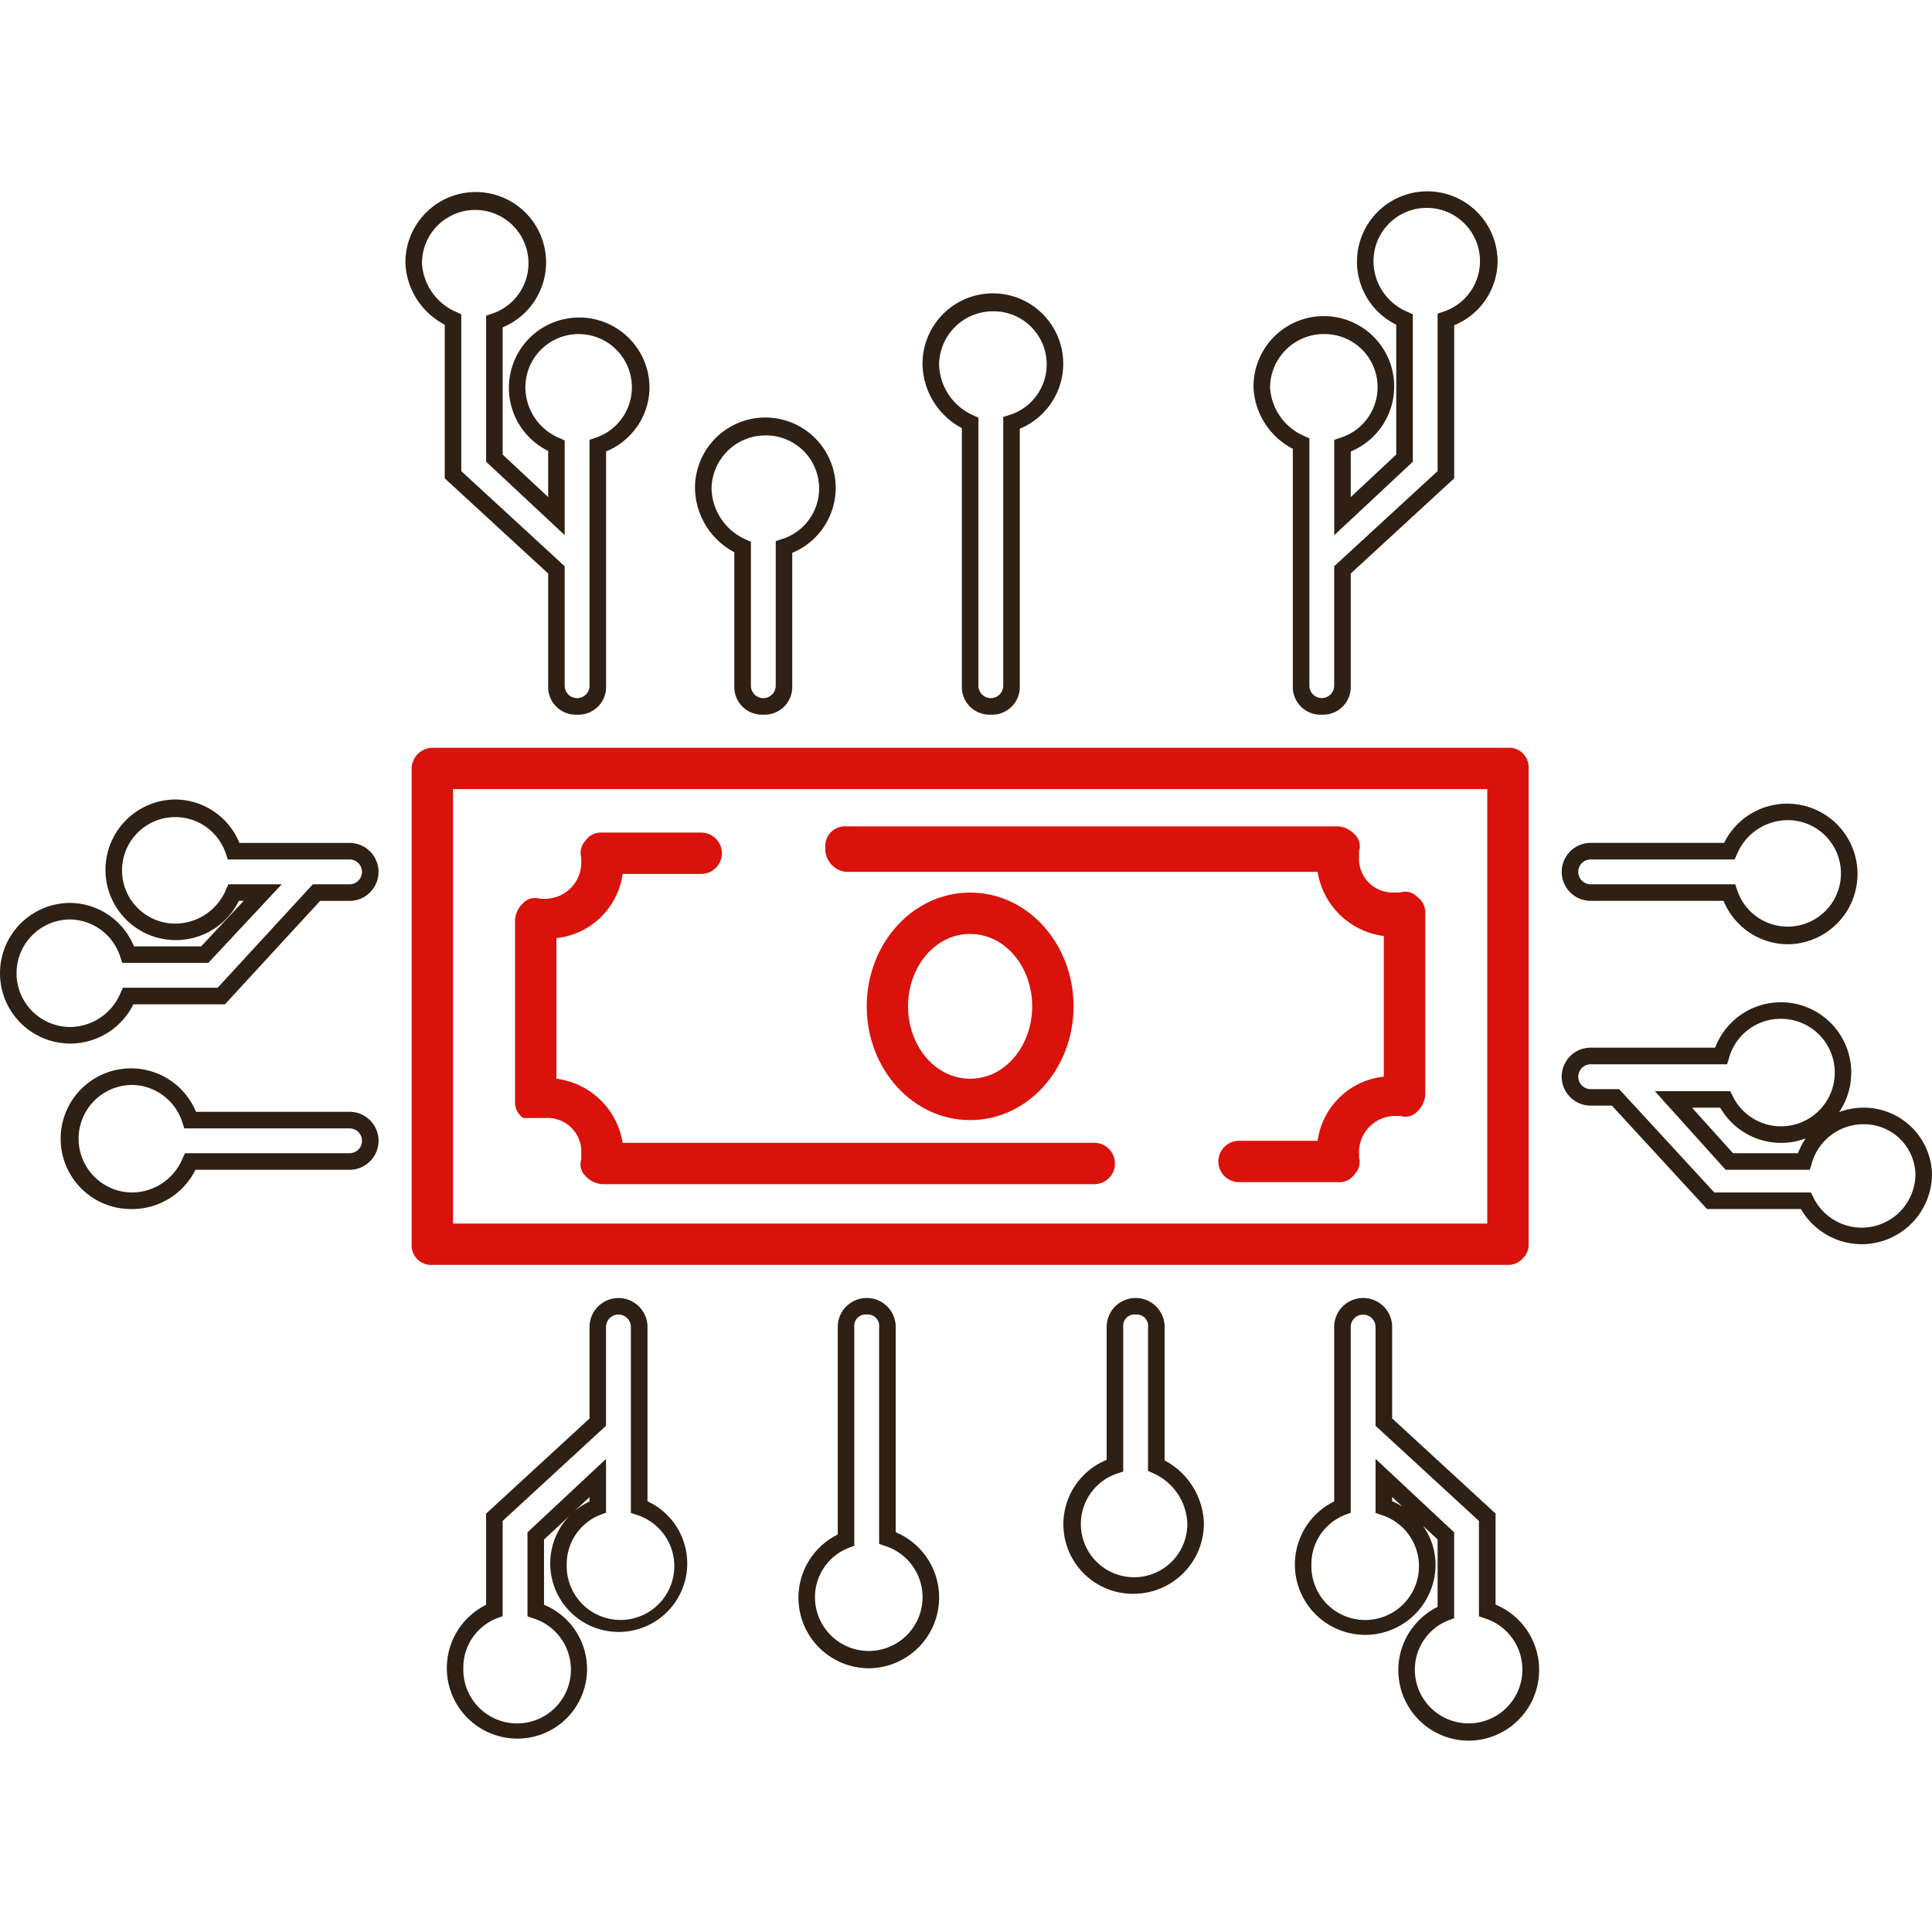
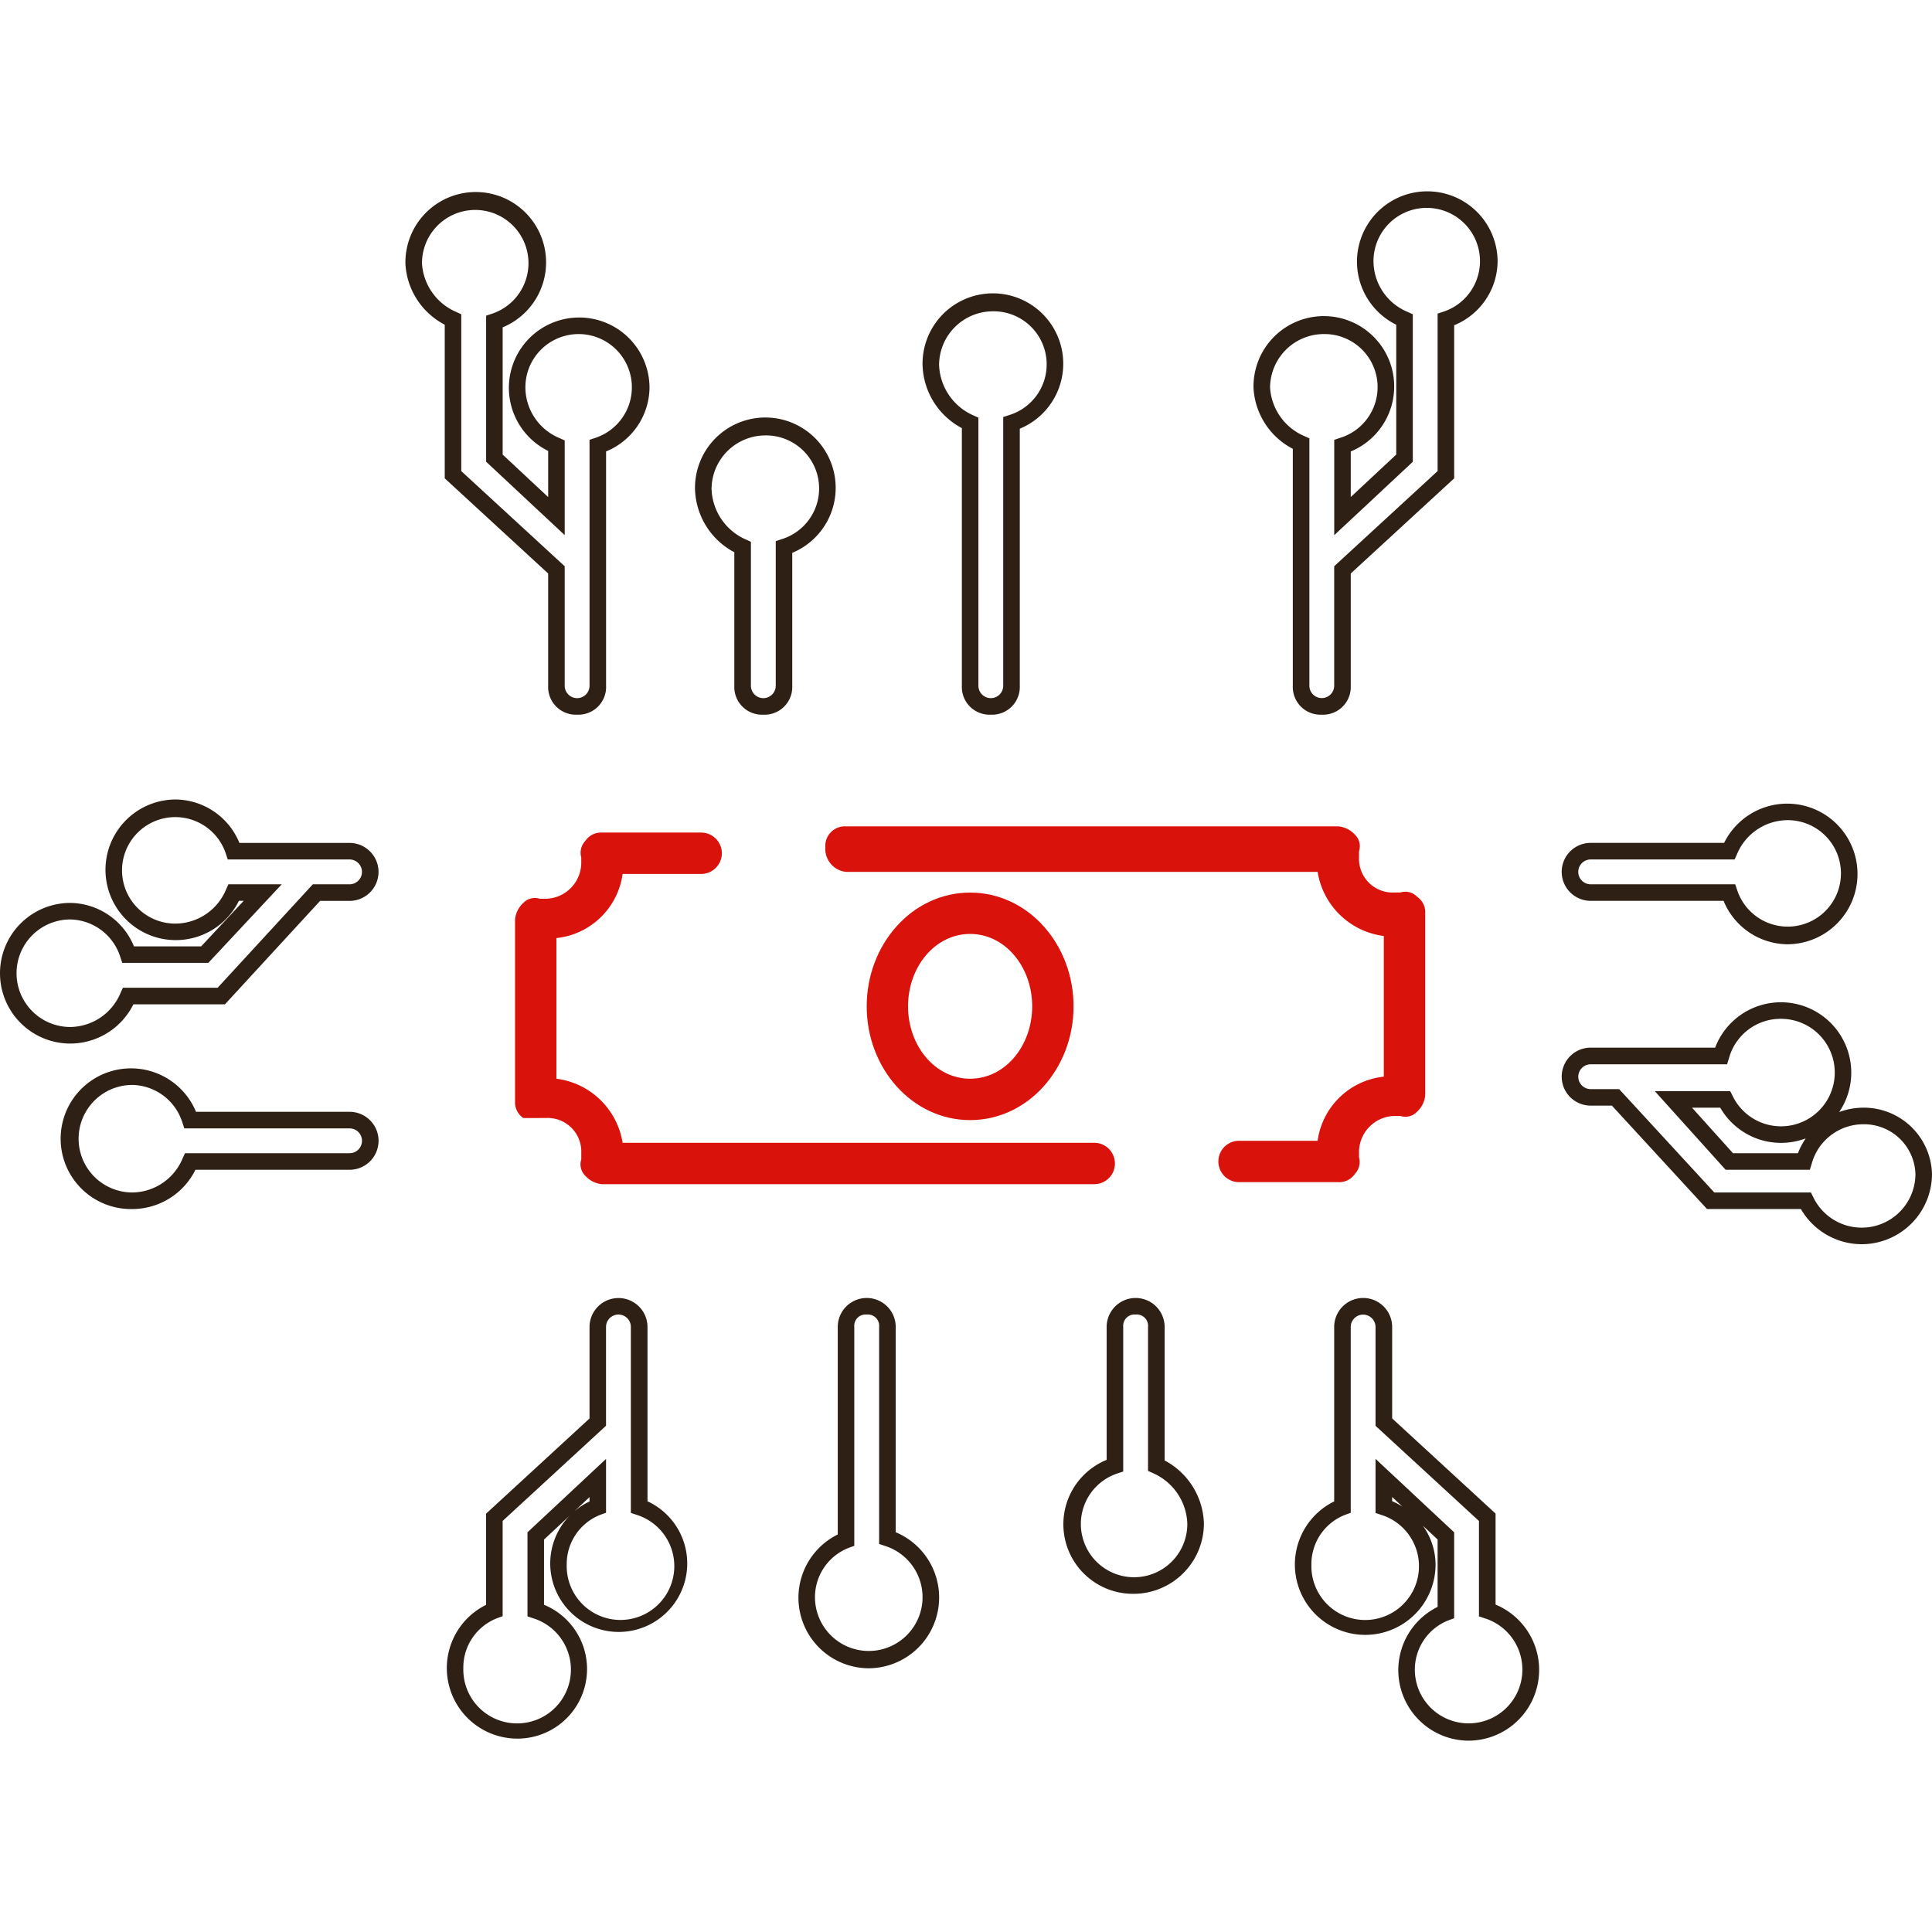
<svg xmlns="http://www.w3.org/2000/svg" id="Layer_1" data-name="Layer 1" viewBox="0 0 150 150">
  <title>digital banking mobile responsive</title>
  <path d="M5.46,81.022a5.46,5.46,0,0,1,0-10.92,5.413,5.413,0,0,1,4.94,3.373h5.22l3.3-3.534H18.547a5.459,5.459,0,1,1-4.9-7.869,5.414,5.414,0,0,1,4.94,3.373h8.551a2.248,2.248,0,0,1,0,4.5H24.853l-7.388,8.031H10.356A5.482,5.482,0,0,1,5.46,81.022Zm0-9.636a4.175,4.175,0,1,0,0,8.35,4.281,4.281,0,0,0,3.911-2.674l0.172-.376H16.9l7.388-8.029h2.851a0.964,0.964,0,0,0,0-1.928H17.684l-0.146-.439a4.134,4.134,0,1,0-3.888,5.418,4.283,4.283,0,0,0,3.912-2.675l0.172-.376h4.14l-5.7,6.1H9.493L9.347,74.32A4.162,4.162,0,0,0,5.46,71.386Z" style="fill:#2e2014" />
  <path d="M10.278,93.87a5.462,5.462,0,1,1,4.94-7.549H27.141a2.249,2.249,0,0,1,0,4.5H15.174A5.482,5.482,0,0,1,10.278,93.87Zm0-9.636a4.175,4.175,0,1,0,0,8.35A4.281,4.281,0,0,0,14.19,89.91l0.172-.376h12.78a0.963,0.963,0,1,0,0-1.926H14.311l-0.146-.441A4.162,4.162,0,0,0,10.278,84.234Z" style="fill:#2e2014" />
  <path d="M59.261,55.487a2.151,2.151,0,0,1-2.248-2.248V42.876a5.724,5.724,0,0,1-3.052-4.894,5.461,5.461,0,1,1,7.549,4.94V53.239A2.151,2.151,0,0,1,59.261,55.487Zm0.16-21.681a4.181,4.181,0,0,0-4.176,4.176,4.45,4.45,0,0,0,2.676,3.911L58.3,42.064V53.239a0.964,0.964,0,0,0,1.928,0V42.015l0.439-.147A4.119,4.119,0,0,0,59.421,33.806Z" style="fill:#2e2014" />
  <path d="M44.807,55.487a2.151,2.151,0,0,1-2.248-2.248V44.526l-8.03-7.388V25.209a5.665,5.665,0,0,1-3.052-4.733,5.461,5.461,0,1,1,7.549,4.94v9.878l3.534,3.3V35.009a5.459,5.459,0,1,1,7.868-4.9,5.414,5.414,0,0,1-3.372,4.94V53.239A2.151,2.151,0,0,1,44.807,55.487ZM35.813,36.576l8.03,7.388v9.275a0.964,0.964,0,0,0,1.928,0V34.146L46.21,34a4.134,4.134,0,1,0-5.419-3.888,4.284,4.284,0,0,0,2.676,3.912l0.376,0.171v7.352l-6.1-5.7V24.51l0.439-.147a4.134,4.134,0,1,0-5.419-3.888,4.4,4.4,0,0,0,2.676,3.752L35.813,24.4V36.576Z" style="fill:#2e2014" />
  <path d="M102.623,55.487a2.152,2.152,0,0,1-2.249-2.248V34.846a5.669,5.669,0,0,1-3.052-4.734,5.462,5.462,0,1,1,7.55,4.94v3.539l3.532-3.3V25.212a5.459,5.459,0,1,1,7.87-4.9,5.414,5.414,0,0,1-3.372,4.94V37.139l-8.03,7.388v8.712A2.152,2.152,0,0,1,102.623,55.487Zm0.16-29.551a4.18,4.18,0,0,0-4.175,4.176,4.4,4.4,0,0,0,2.674,3.752l0.378,0.171v19.2a0.963,0.963,0,1,0,1.926,0V43.963l8.03-7.388V24.349l0.441-.146a4.134,4.134,0,1,0-5.419-3.887,4.28,4.28,0,0,0,2.674,3.911L109.69,24.4V35.852l-6.1,5.7v-7.4L104.027,34A4.12,4.12,0,0,0,102.783,25.936Z" style="fill:#2e2014" />
  <path d="M76.927,55.487a2.151,2.151,0,0,1-2.248-2.248v-20a5.724,5.724,0,0,1-3.052-4.894,5.462,5.462,0,1,1,7.549,4.94V53.239A2.152,2.152,0,0,1,76.927,55.487Zm0.16-31.317a4.181,4.181,0,0,0-4.176,4.176,4.45,4.45,0,0,0,2.676,3.911l0.376,0.171V53.239a0.963,0.963,0,1,0,1.927,0V32.379l0.441-.146A4.119,4.119,0,0,0,77.087,24.17Z" style="fill:#2e2014" />
  <path d="M40.149,134.985A5.476,5.476,0,0,1,37.741,124.6v-7.081l8.03-7.389v-7.1a2.248,2.248,0,1,1,4.5,0v13.529a5.318,5.318,0,1,1-4.5.016v-0.342l-3.534,3.3v5.06A5.4,5.4,0,0,1,40.149,134.985Zm-1.124-16.9v7.395l-0.423.154a4.106,4.106,0,0,0-2.629,3.893,4.177,4.177,0,1,0,5.419-3.886l-0.439-.147v-6.524l6.1-5.7v4.178l-0.423.154A4.106,4.106,0,0,0,44,121.494a4.177,4.177,0,1,0,5.419-3.886l-0.439-.147V103.025a0.964,0.964,0,0,0-1.928,0v7.669Z" style="fill:#2e2014" />
  <path d="M114.025,135.145a5.476,5.476,0,0,1-2.409-10.386v-5.235l-1.146-1.071a5.223,5.223,0,0,1,.986,3.041,5.461,5.461,0,1,1-7.87-4.925V103.025a2.249,2.249,0,0,1,4.5,0v7.1l8.03,7.389v7.065A5.494,5.494,0,0,1,114.025,135.145ZM106.8,113.269l6.1,5.7v6.672l-0.423.154a4.108,4.108,0,0,0-2.629,3.893,4.175,4.175,0,1,0,5.419-4.046l-0.441-.147v-7.407l-8.03-7.389v-7.669a0.963,0.963,0,0,0-1.926,0v14.423l-0.423.154a4.1,4.1,0,0,0-2.629,3.893,4.176,4.176,0,1,0,5.419-3.886l-0.441-.147v-4.191Zm1.286,3.284a5.663,5.663,0,0,1,.787.409l-0.787-.736v0.326Z" style="fill:#2e2014" />
  <path d="M88.008,123.743a5.4,5.4,0,0,1-2.087-10.4V103.025a2.249,2.249,0,1,1,4.5,0v10.364a5.721,5.721,0,0,1,3.05,4.893A5.467,5.467,0,0,1,88.008,123.743Zm0.162-21.681a0.877,0.877,0,0,0-.963.963v11.223l-0.441.147a4.133,4.133,0,1,0,5.417,3.886,4.451,4.451,0,0,0-2.674-3.911l-0.376-.171V103.025A0.877,0.877,0,0,0,88.169,102.062Z" style="fill:#2e2014" />
  <path d="M67.451,129.524a5.476,5.476,0,0,1-2.408-10.386V103.025a2.248,2.248,0,1,1,4.5,0v15.938A5.494,5.494,0,0,1,67.451,129.524Zm-0.16-27.462a0.877,0.877,0,0,0-.964.963v16.992l-0.423.154a4.11,4.11,0,0,0-2.629,3.893,4.176,4.176,0,1,0,5.419-4.046l-0.439-.147V103.025A0.877,0.877,0,0,0,67.291,102.062Z" style="fill:#2e2014" />
  <path d="M144.539,96.6a5.469,5.469,0,0,1-4.718-2.731h-7.288l-7.387-8.03H123.5a2.249,2.249,0,1,1,0-4.5h9.663a5.462,5.462,0,1,1,9.63,5A5.487,5.487,0,0,1,144.7,86a5.292,5.292,0,0,1,5.3,5.14A5.467,5.467,0,0,1,144.539,96.6ZM133.1,92.584h7.5l0.177,0.356a4.172,4.172,0,0,0,7.937-1.8,3.989,3.989,0,0,0-4.013-3.853,4.158,4.158,0,0,0-4.045,3.08l-0.14.453h-6.54l-5.494-6.1h5.855l0.177,0.356a4.173,4.173,0,1,0,3.762-5.975,4.155,4.155,0,0,0-4.045,3.079l-0.14.453H123.5a0.963,0.963,0,1,0,0,1.926h2.21Zm1.449-3.05h5.041a5.933,5.933,0,0,1,.605-1.15A5.443,5.443,0,0,1,133.559,86h-2.191Z" style="fill:#2e2014" />
  <path d="M138.758,73.313a5.414,5.414,0,0,1-4.94-3.372H123.5a2.248,2.248,0,1,1,0-4.5h10.361A5.459,5.459,0,1,1,138.758,73.313ZM123.5,66.729a0.964,0.964,0,0,0,0,1.928h11.223l0.147,0.439a4.133,4.133,0,1,0,3.886-5.419,4.283,4.283,0,0,0-3.911,2.676l-0.171.376H123.5Z" style="fill:#2e2014" />
-   <path d="M118.2,97.724a1.458,1.458,0,0,0,.482-1.124V59.662a1.517,1.517,0,0,0-1.606-1.606H33.565a1.647,1.647,0,0,0-1.606,1.606V96.6a1.517,1.517,0,0,0,1.606,1.606h83.512A1.458,1.458,0,0,0,118.2,97.724Zm-2.73-2.73h-80.3V61.268h80.3V94.994Z" style="fill:#d9120c" />
  <path d="M41.916,86.8H42.4a2.614,2.614,0,0,1,2.73,2.73v0.482a1.249,1.249,0,0,0,.321,1.285,1.983,1.983,0,0,0,1.285.642H84.957a1.606,1.606,0,1,0,0-3.212H48.34A5.964,5.964,0,0,0,43.2,83.752V72.832a5.8,5.8,0,0,0,5.139-4.979h6.1a1.606,1.606,0,0,0,0-3.212H46.734a1.461,1.461,0,0,0-1.285.642,1.334,1.334,0,0,0-.321,1.285V67.05a2.814,2.814,0,0,1-2.73,2.73H41.916a1.249,1.249,0,0,0-1.285.321,1.983,1.983,0,0,0-.642,1.285V85.519a1.461,1.461,0,0,0,.642,1.285h1.285Z" style="fill:#d9120c" />
  <path d="M65.685,67.692H102.3a5.964,5.964,0,0,0,5.139,4.979V83.592A5.8,5.8,0,0,0,102.3,88.57H96.2a1.606,1.606,0,1,0,0,3.212h7.709a1.461,1.461,0,0,0,1.285-.642,1.334,1.334,0,0,0,.321-1.285V89.373a2.814,2.814,0,0,1,2.73-2.73h0.482a1.249,1.249,0,0,0,1.285-.321,1.983,1.983,0,0,0,.642-1.285V70.9a1.461,1.461,0,0,0-.642-1.285,1.249,1.249,0,0,0-1.285-.321h-0.482a2.614,2.614,0,0,1-2.73-2.73V66.086a1.249,1.249,0,0,0-.321-1.285,1.983,1.983,0,0,0-1.285-.642H65.685a1.517,1.517,0,0,0-1.606,1.606A1.8,1.8,0,0,0,65.685,67.692Z" style="fill:#d9120c" />
  <path d="M67.291,78.131c0,4.818,3.533,8.833,8.03,8.833s8.03-4.015,8.03-8.833S79.818,69.3,75.321,69.3,67.291,73.313,67.291,78.131Zm12.848,0c0,3.051-2.088,5.621-4.818,5.621S70.5,81.183,70.5,78.131s2.088-5.621,4.818-5.621S80.139,75.08,80.139,78.131Z" style="fill:#d9120c" />
</svg>